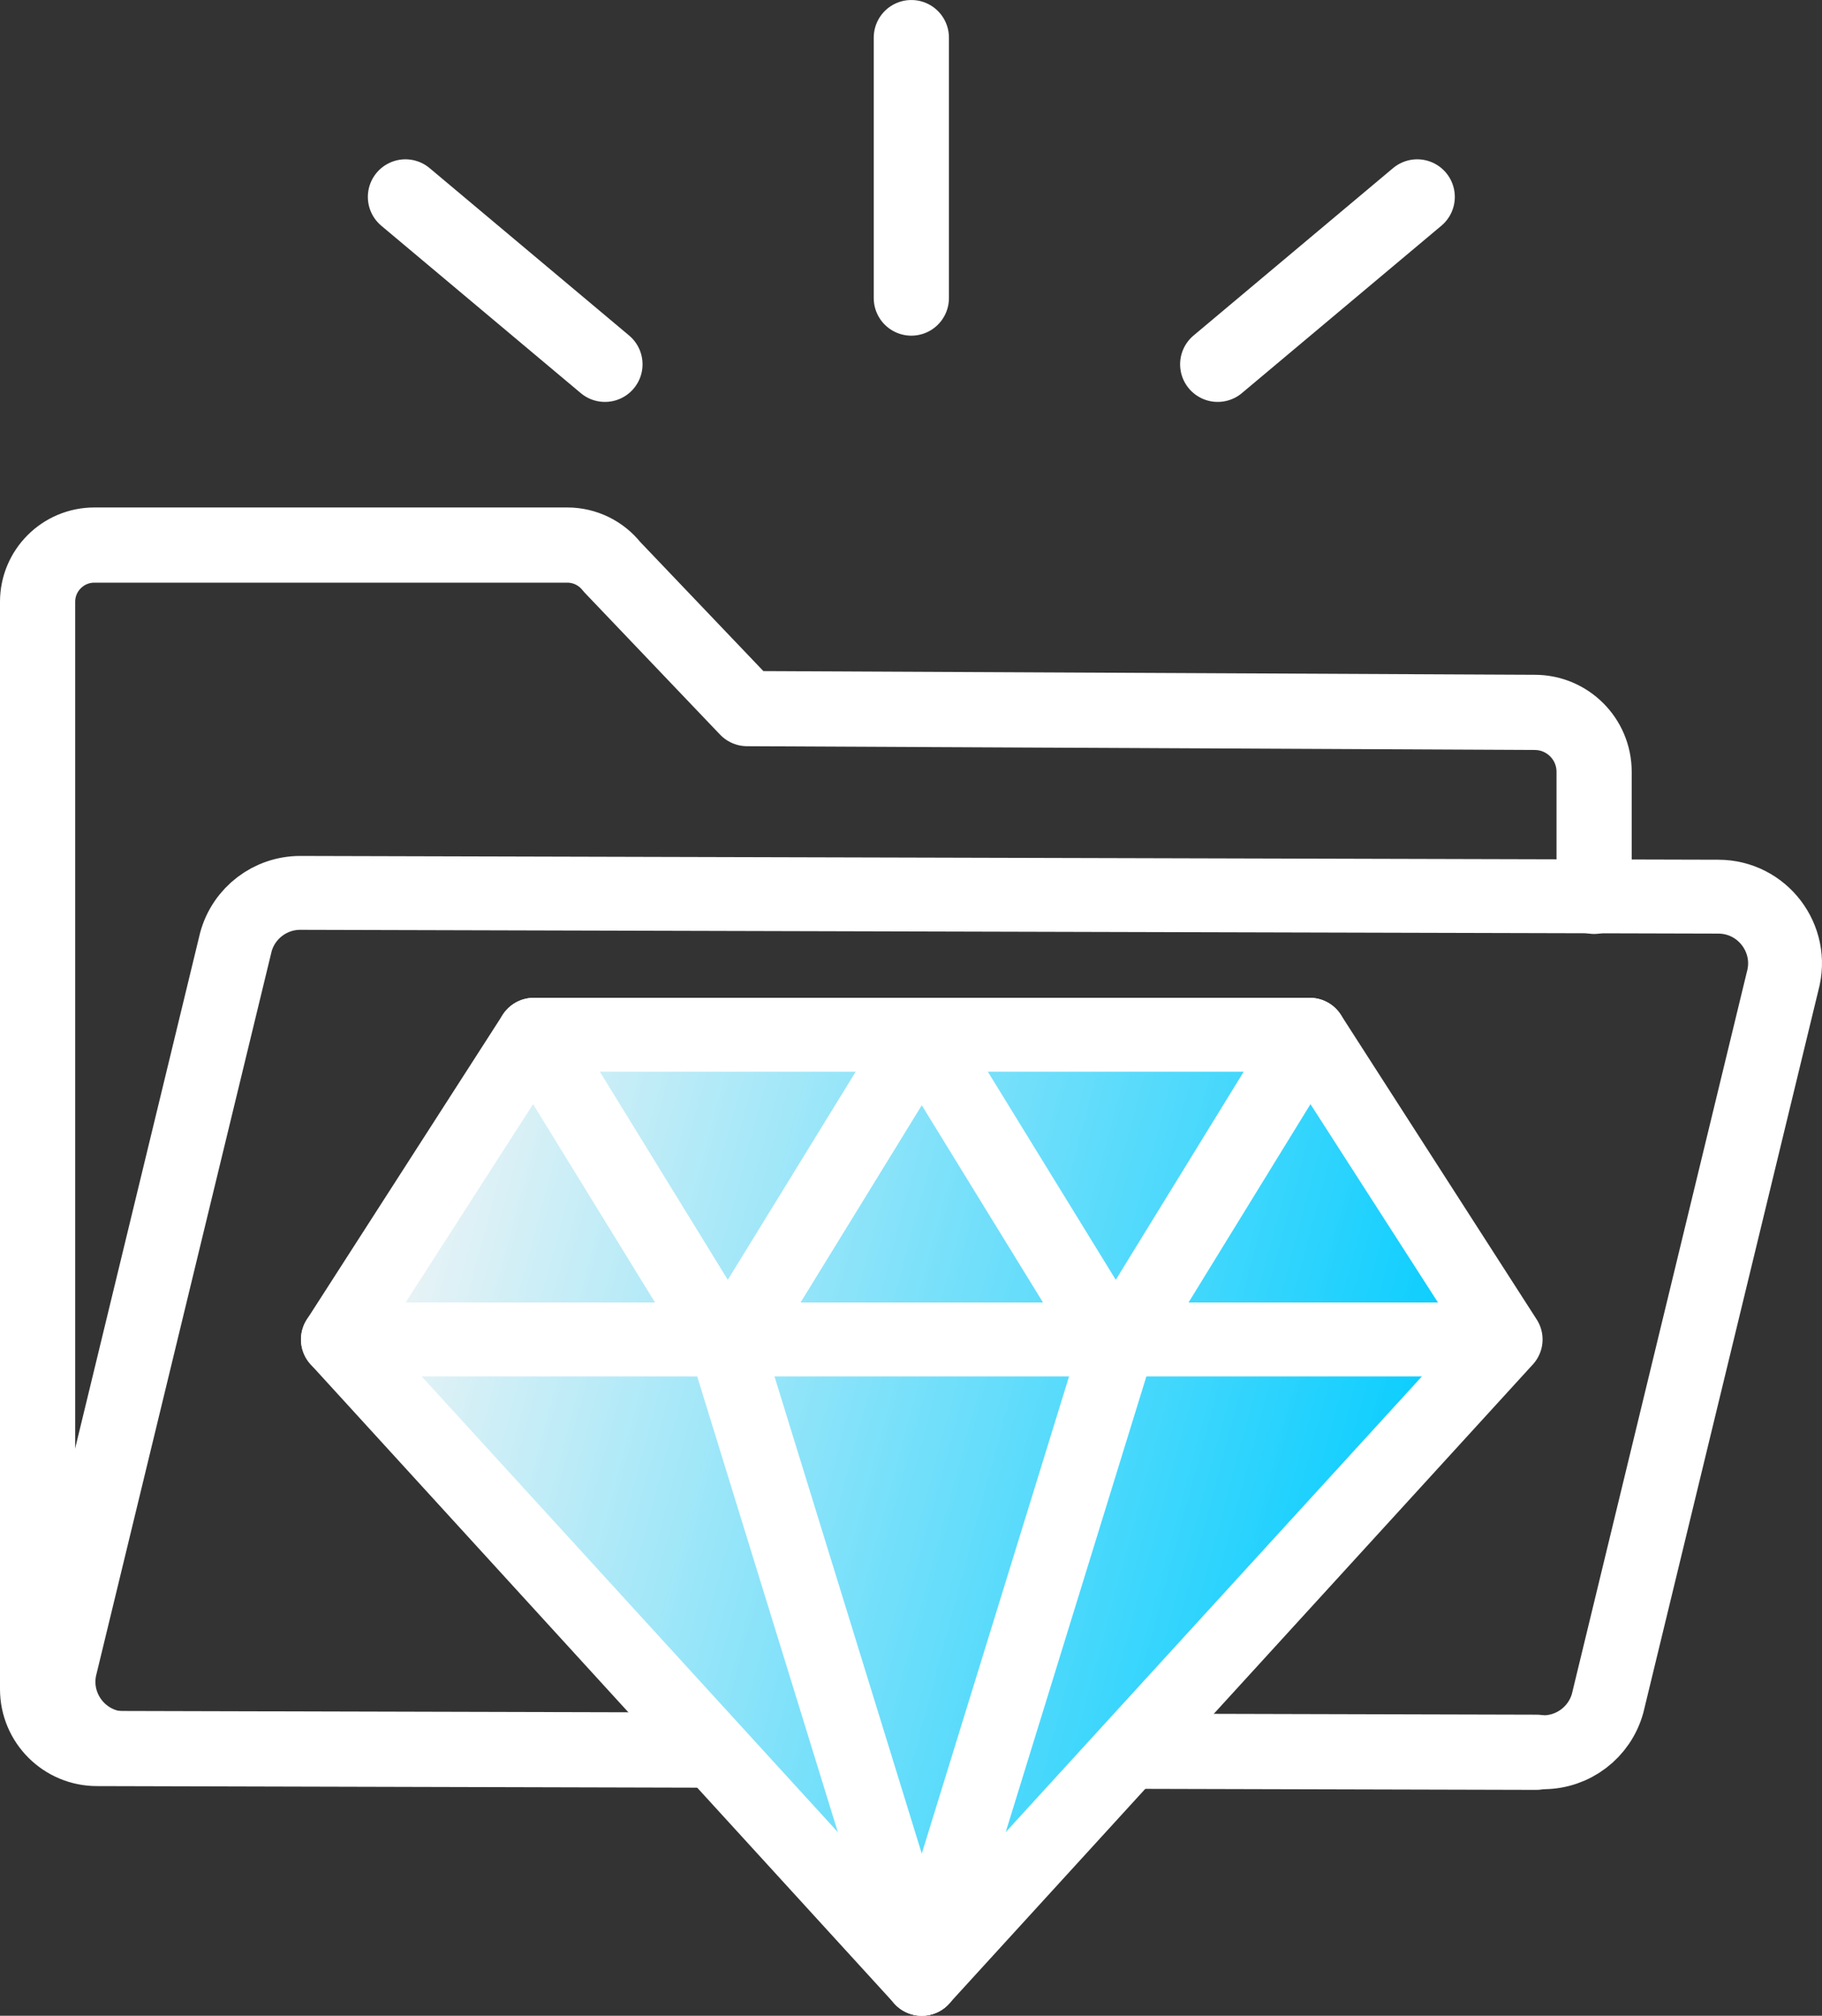
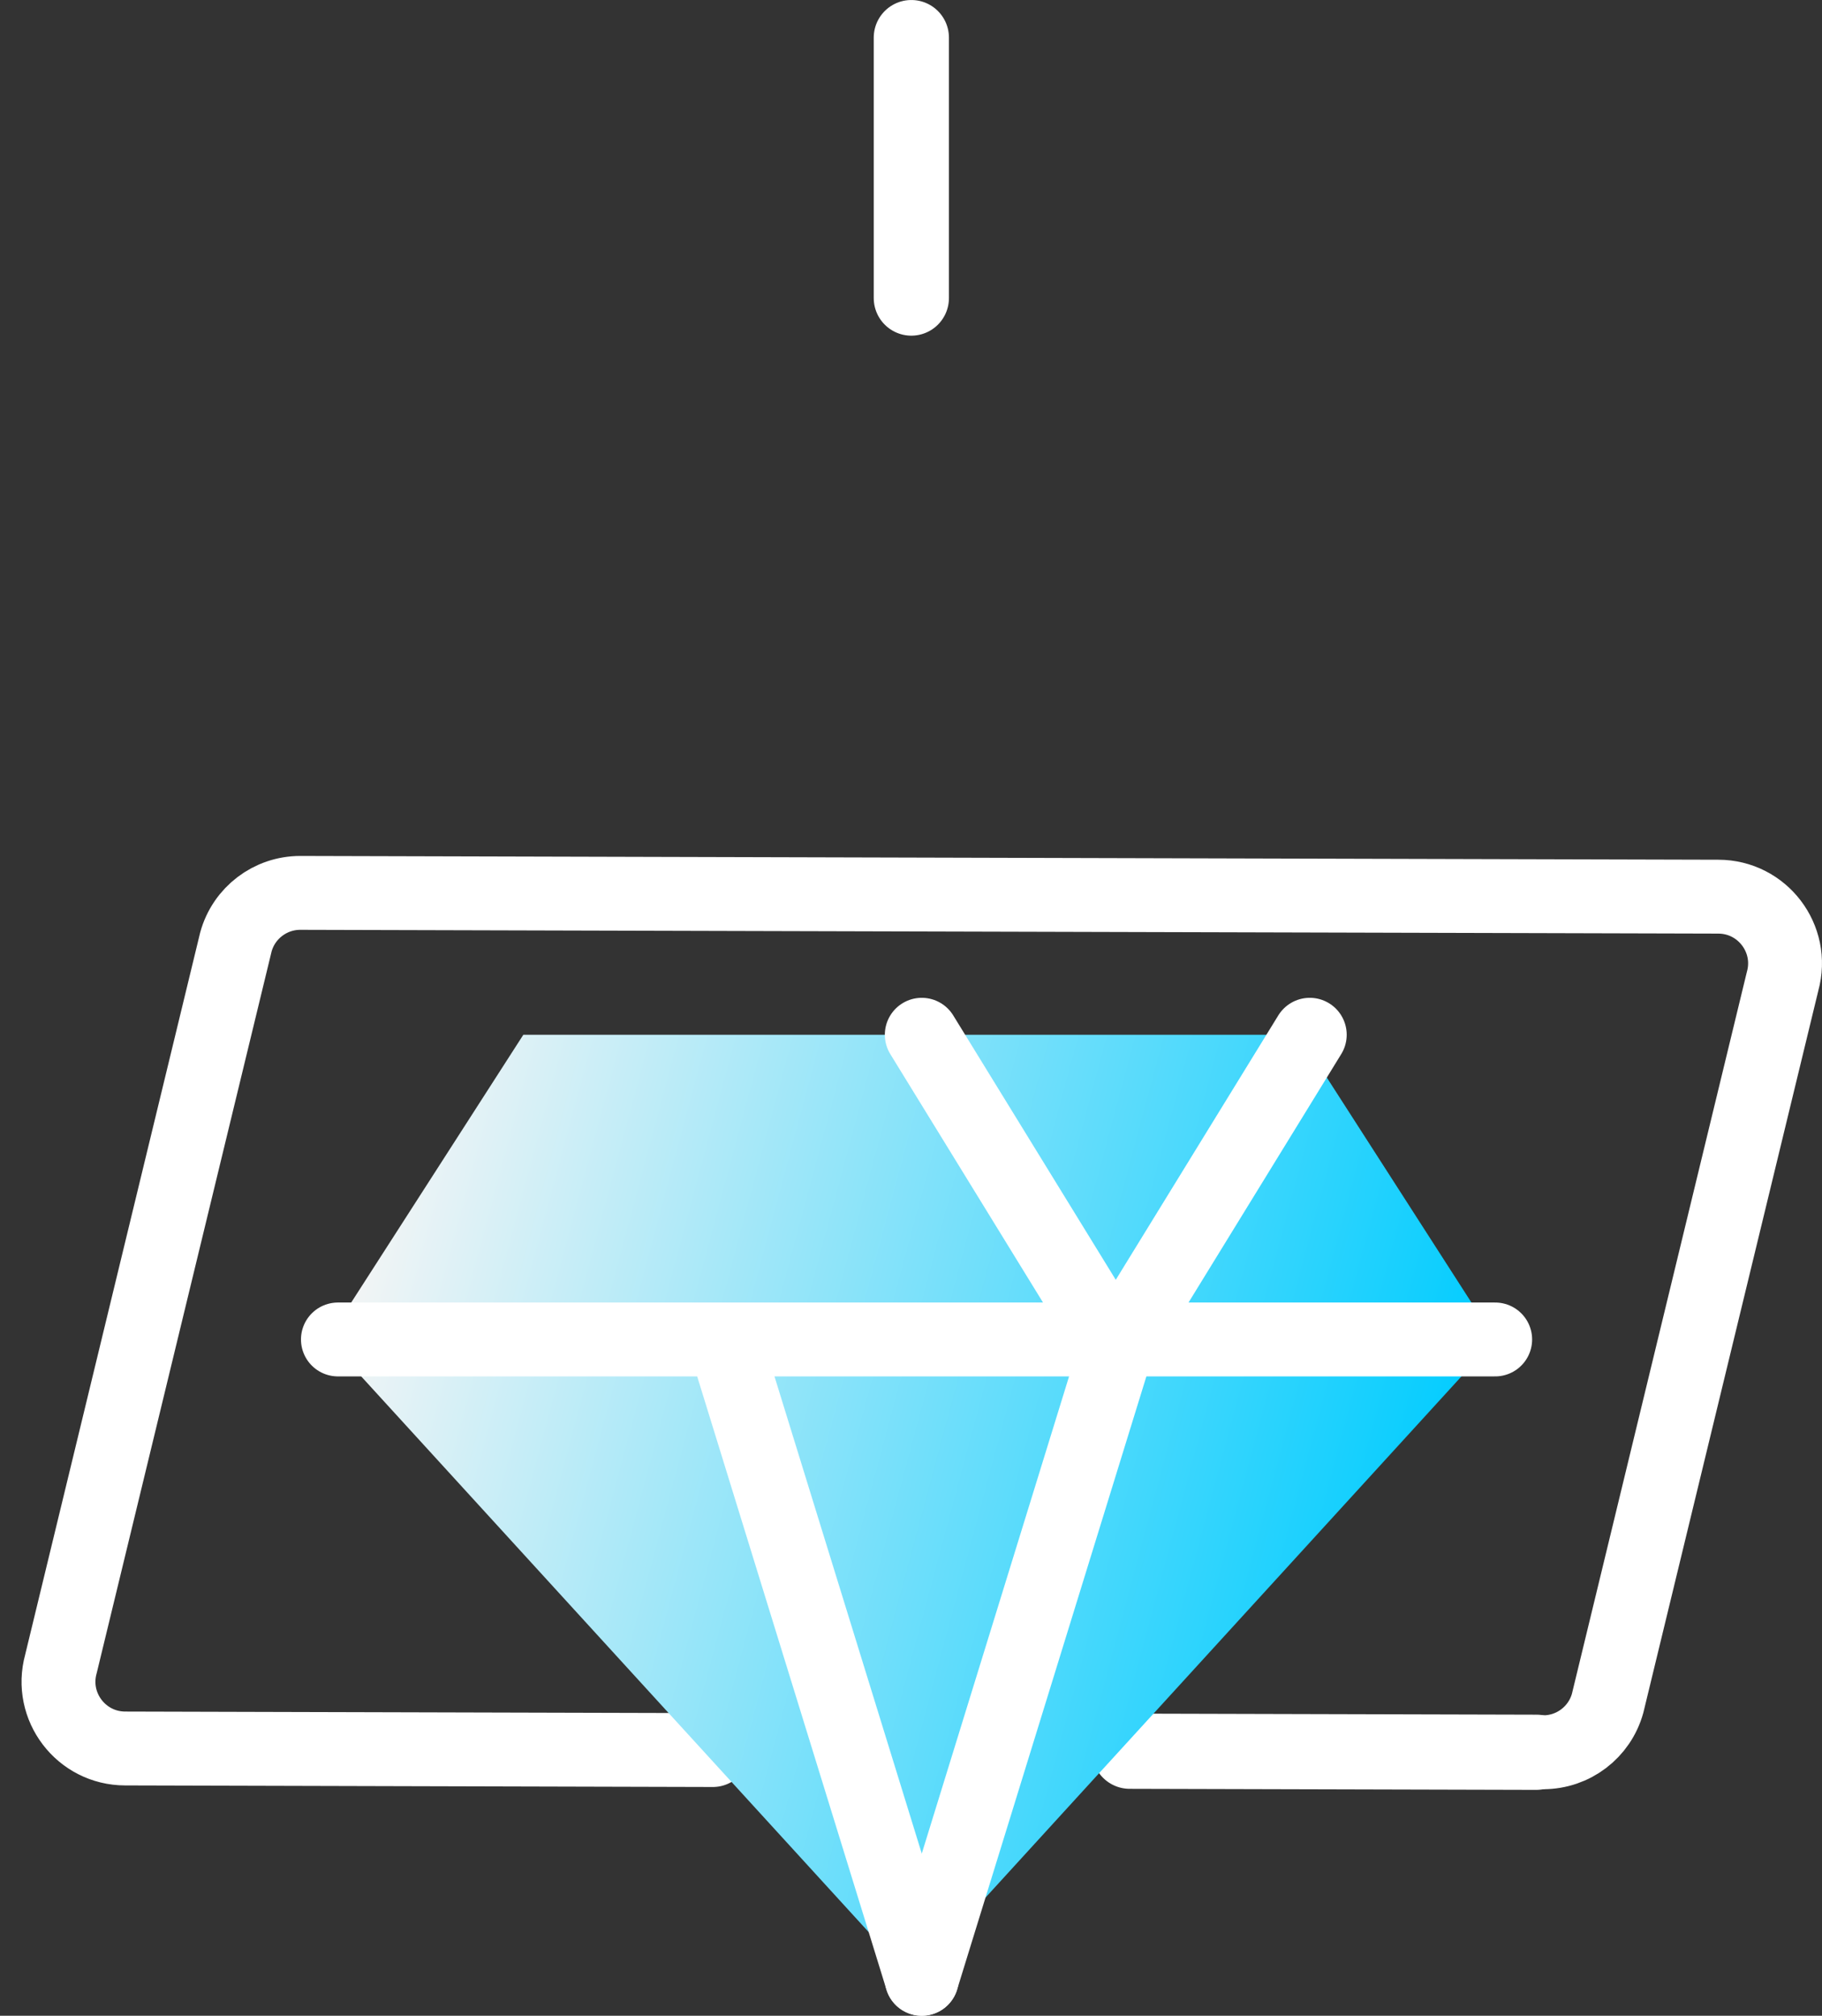
<svg xmlns="http://www.w3.org/2000/svg" id="uuid-bb42b9f9-4be7-48fc-b50b-4c5ce74a4785" data-name="uuid-9b7bd12c-3df2-47d5-a5a2-401216941b91" viewBox="0 0 1407.56 1557.14">
  <rect x="0" y="0" width="1407.56" height="1557.14" fill="#333333" stroke="none" />
  <defs>
    <style>
      .uuid-f9c07512-b483-4620-8a2c-264cd5a6c0d9 {
        stroke-width: 57.07px;
      }

      .uuid-f9c07512-b483-4620-8a2c-264cd5a6c0d9, .uuid-b480f127-8dc6-4f95-ba46-82a07a4147ea {
        fill: none;
        stroke: #fff;
        stroke-linecap: round;
        stroke-linejoin: round;
      }

      .uuid-b480f127-8dc6-4f95-ba46-82a07a4147ea {
        stroke-width: 58.09px;
      }

      .uuid-836f1af4-0658-4cb7-8323-67bee231861e {
        fill: url(#uuid-4d06261d-b193-454f-b1d8-f6f790050d46);
      }
    </style>
    <linearGradient id="uuid-4d06261d-b193-454f-b1d8-f6f790050d46" x1="227.22" y1="562.46" x2="1068.89" y2="336.94" gradientTransform="translate(33.71 1567.54) scale(1 -1)" gradientUnits="userSpaceOnUse">
      <stop offset="0" stop-color="#f5f5f5" />
      <stop offset="1" stop-color="#0cf" />
    </linearGradient>
  </defs>
  <g>
    <g>
-       <path class="uuid-b480f127-8dc6-4f95-ba46-82a07a4147ea" d="M550.75,1351.93l-475.83-1.25c-25.34,0-45.88-20.54-45.88-45.88V464.9c0-24.21,19.63-43.84,43.84-43.84h365.38c13.46,0,26.17,6.18,34.48,16.77l104.5,109.56,608.38,2.92c25.34,0,45.88,20.54,45.88,45.88v96.22" />
      <path class="uuid-b480f127-8dc6-4f95-ba46-82a07a4147ea" d="M872.68,1352.78l312.94.82c.4,0,.79-.01,1.18-.01h.1" />
      <path class="uuid-f9c07512-b483-4620-8a2c-264cd5a6c0d9" d="M872.7,1352.74l319.53.85c23.2,0,43.55-15.49,49.72-37.85l135.18-557.77c9.07-32.85-15.64-65.31-49.73-65.31l-1095.43-2.92c-23.2,0-43.55,15.49-49.72,37.85L47.07,1285.36c-9.07,32.85,15.64,65.32,49.73,65.32l453.91,1.21" />
    </g>
    <g>
      <polygon class="uuid-836f1af4-0658-4cb7-8323-67bee231861e" points="1003.76 799.33 704.04 799.33 404.3 799.33 252.98 1034.71 704.04 1528.6 1155.08 1034.71 1003.76 799.33" />
-       <polyline class="uuid-f9c07512-b483-4620-8a2c-264cd5a6c0d9" points="412.37 799.33 562.24 1043.12 712.1 799.33" />
      <line class="uuid-f9c07512-b483-4620-8a2c-264cd5a6c0d9" x1="562.24" y1="1043.12" x2="712.1" y2="1528.6" />
-       <polygon class="uuid-f9c07512-b483-4620-8a2c-264cd5a6c0d9" points="1011.84 799.33 712.1 799.33 412.37 799.33 261.05 1034.71 712.1 1528.6 1163.16 1034.71 1011.84 799.33" />
      <polyline class="uuid-f9c07512-b483-4620-8a2c-264cd5a6c0d9" points="1011.84 799.33 861.97 1043.12 712.1 799.33" />
      <line class="uuid-f9c07512-b483-4620-8a2c-264cd5a6c0d9" x1="861.97" y1="1043.12" x2="712.1" y2="1528.6" />
      <line class="uuid-f9c07512-b483-4620-8a2c-264cd5a6c0d9" x1="261.05" y1="1034.71" x2="1155.08" y2="1034.71" />
    </g>
  </g>
  <g>
    <line class="uuid-b480f127-8dc6-4f95-ba46-82a07a4147ea" x1="704.04" y1="230.25" x2="704.04" y2="29.05" />
-     <line class="uuid-b480f127-8dc6-4f95-ba46-82a07a4147ea" x1="940.72" y1="281.43" x2="1094.85" y2="152.11" />
-     <line class="uuid-b480f127-8dc6-4f95-ba46-82a07a4147ea" x1="467.34" y1="281.43" x2="313.22" y2="152.11" />
  </g>
</svg>